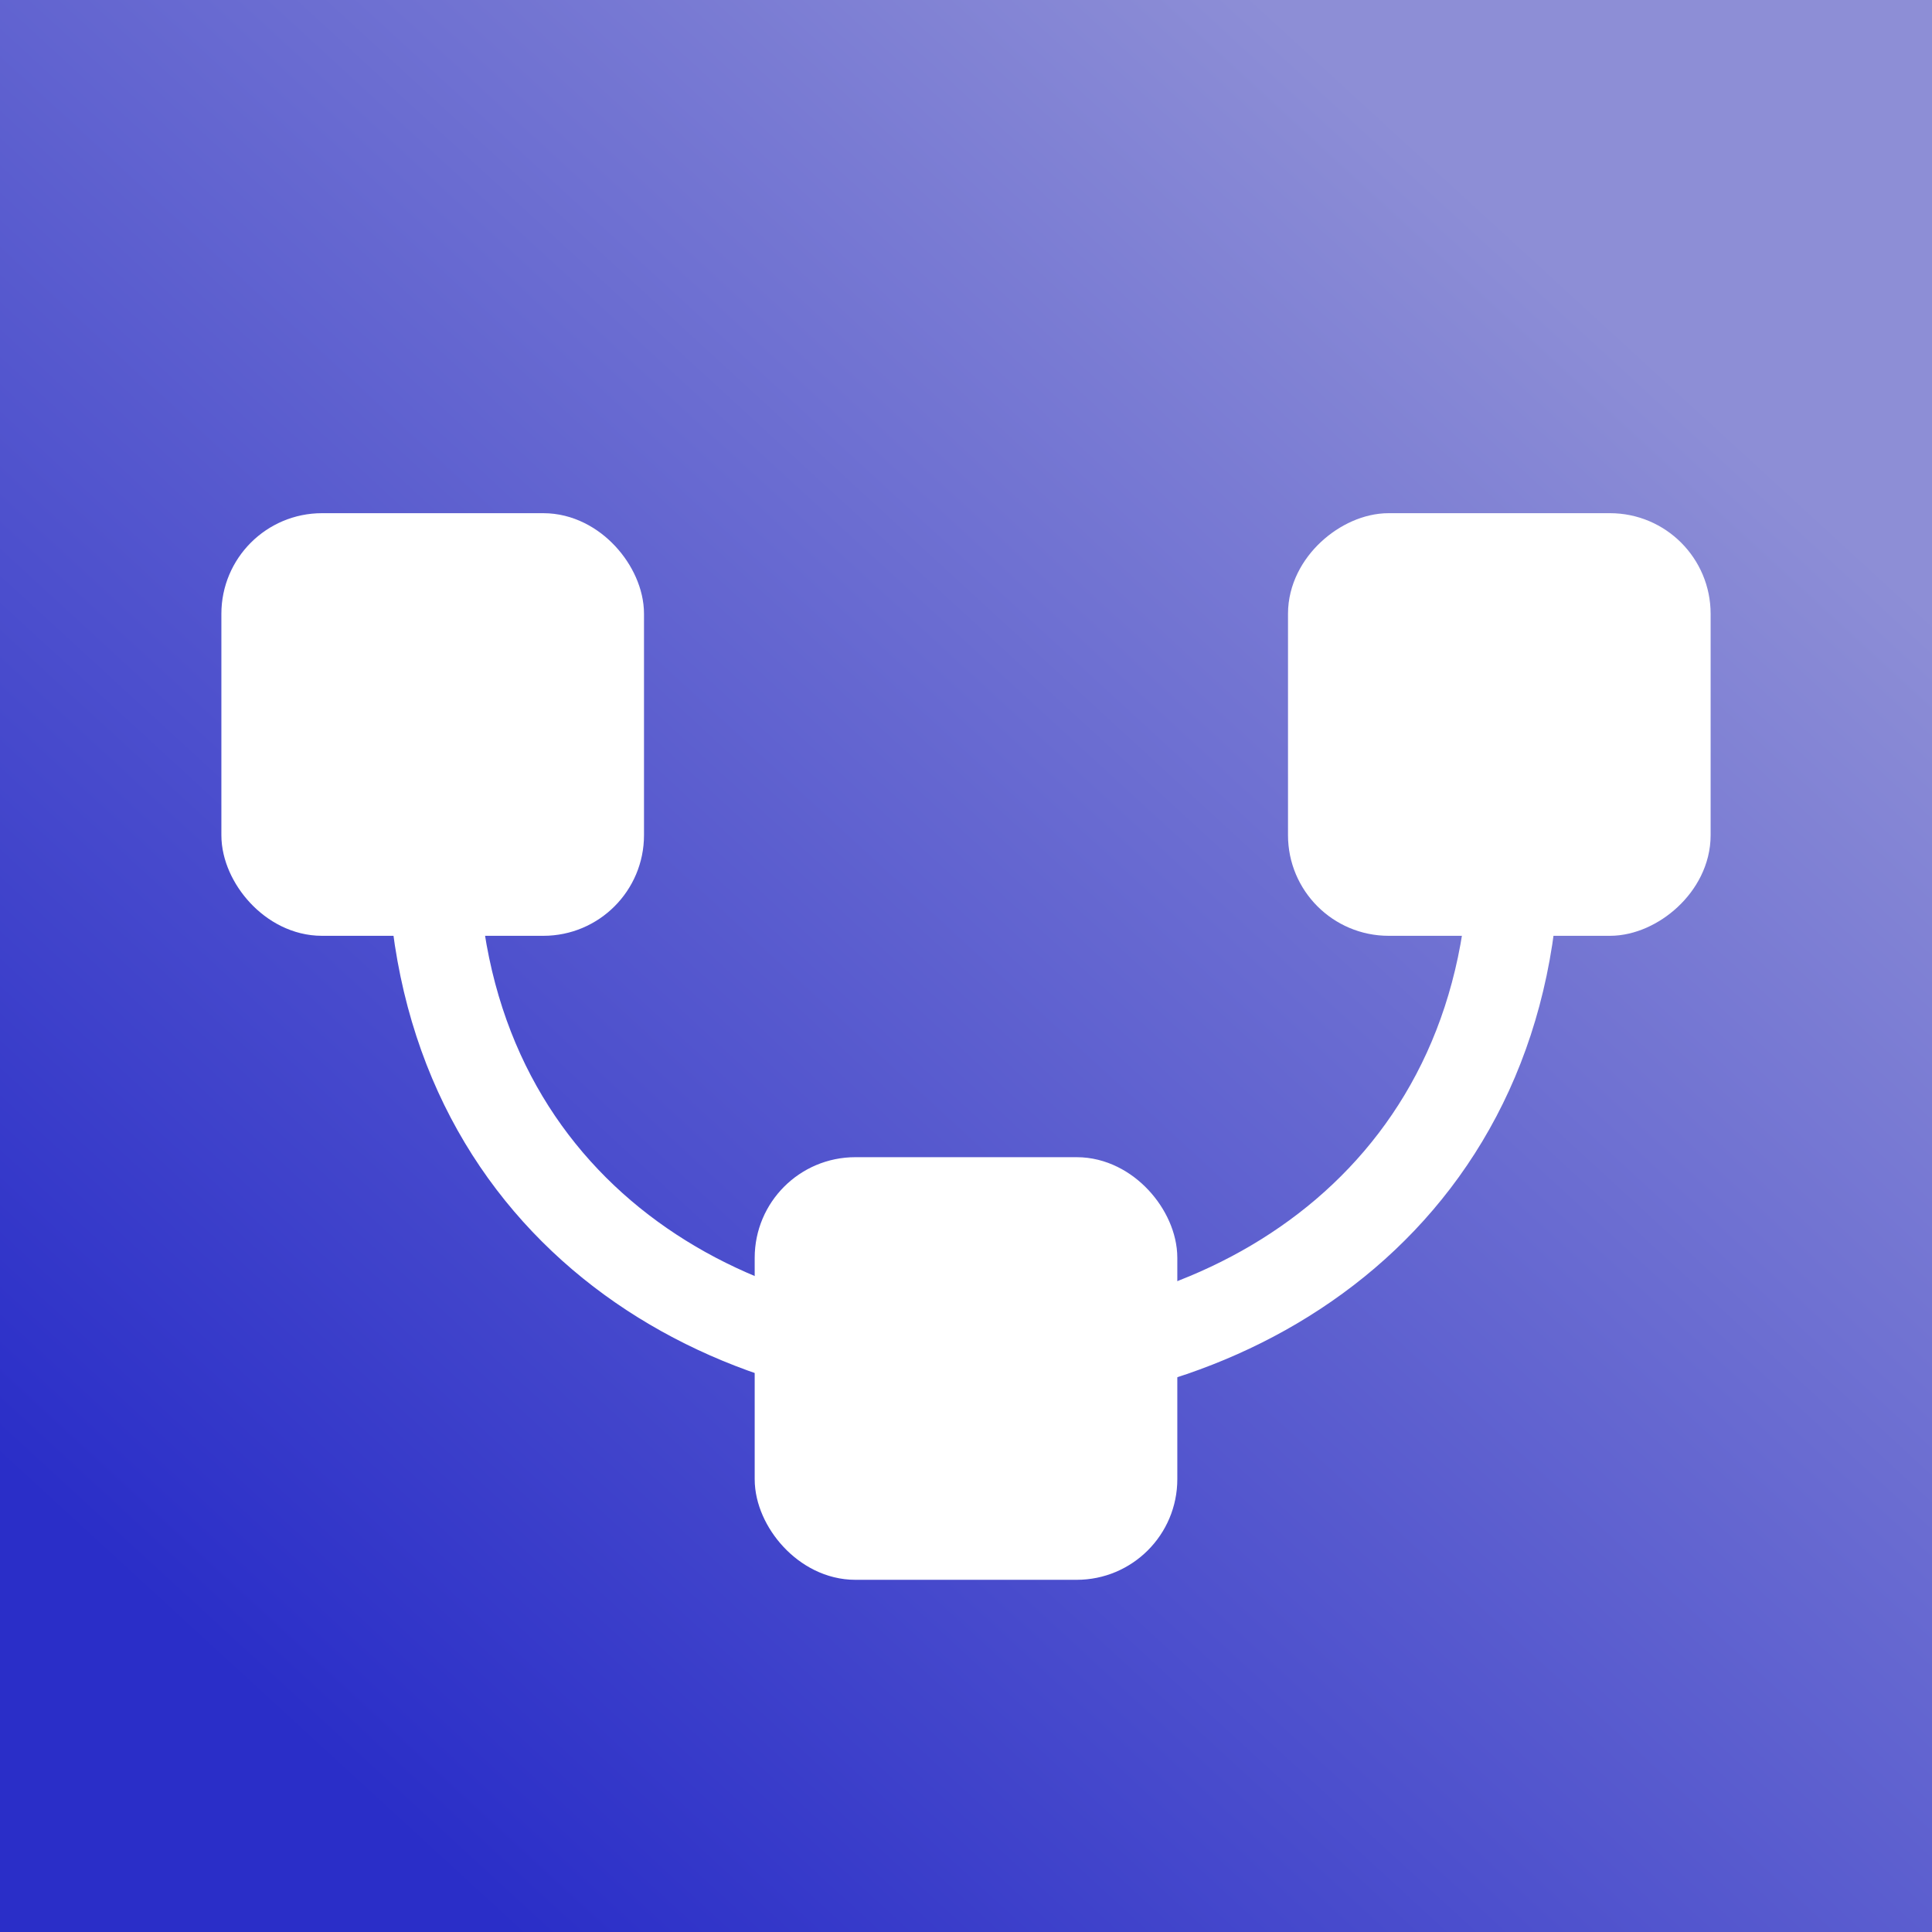
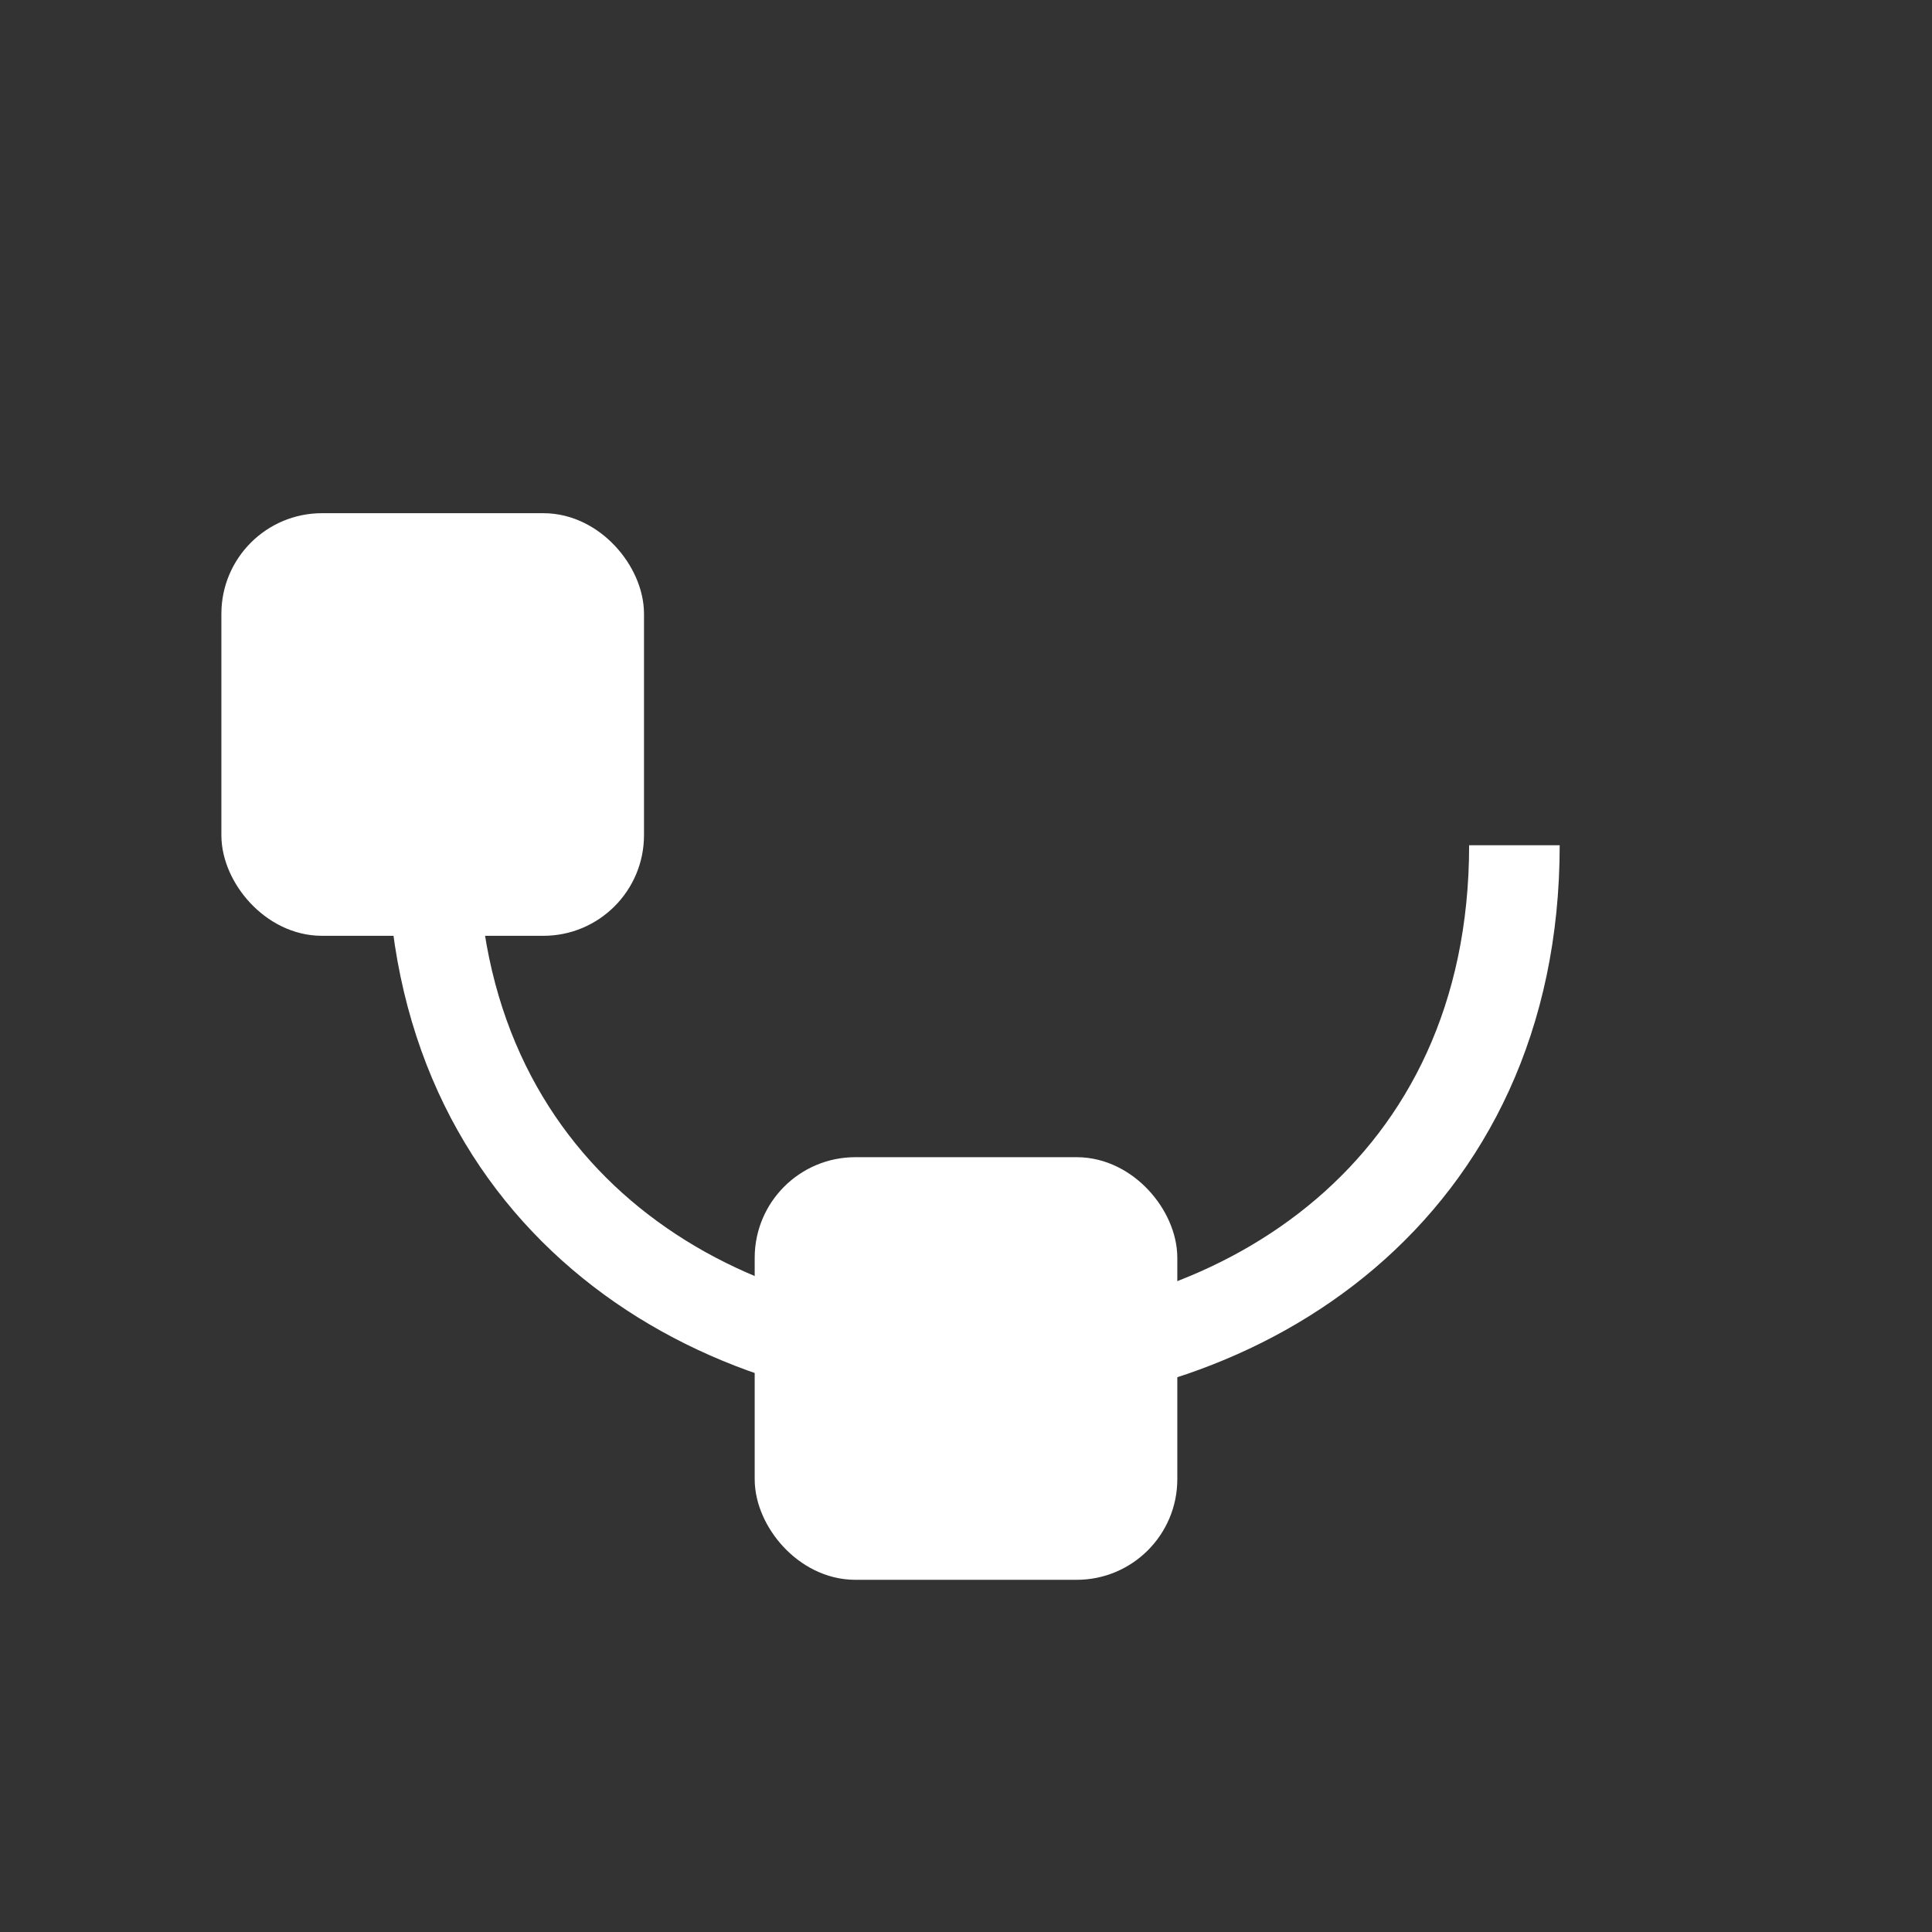
<svg xmlns="http://www.w3.org/2000/svg" width="192" height="192" viewBox="0 0 192 192" fill="none">
  <rect x="0" y="0" width="192" height="192" fill="#333333" stroke="none" />
-   <rect width="192" height="192" fill="url(#paint0_linear_114_3782)" />
  <rect x="61" y="90" width="36" height="36" rx="7" transform="rotate(-180 61 90)" fill="white" stroke="white" stroke-width="6" />
  <rect x="114" y="154" width="36" height="36" rx="7" transform="rotate(-180 114 154)" fill="white" stroke="white" stroke-width="6" />
-   <rect x="167" y="54" width="36" height="36" rx="7" transform="rotate(90 167 54)" fill="white" stroke="white" stroke-width="6" />
  <path d="M43 84C43 153 150.5 152.5 150.5 84" stroke="white" stroke-width="9" />
  <defs>
    <linearGradient id="paint0_linear_114_3782" x1="161" y1="32.5" x2="31" y2="174" gradientUnits="userSpaceOnUse">
      <stop stop-color="#8D8ED6" />
      <stop offset="1" stop-color="#2A2EC8" />
    </linearGradient>
  </defs>
</svg>